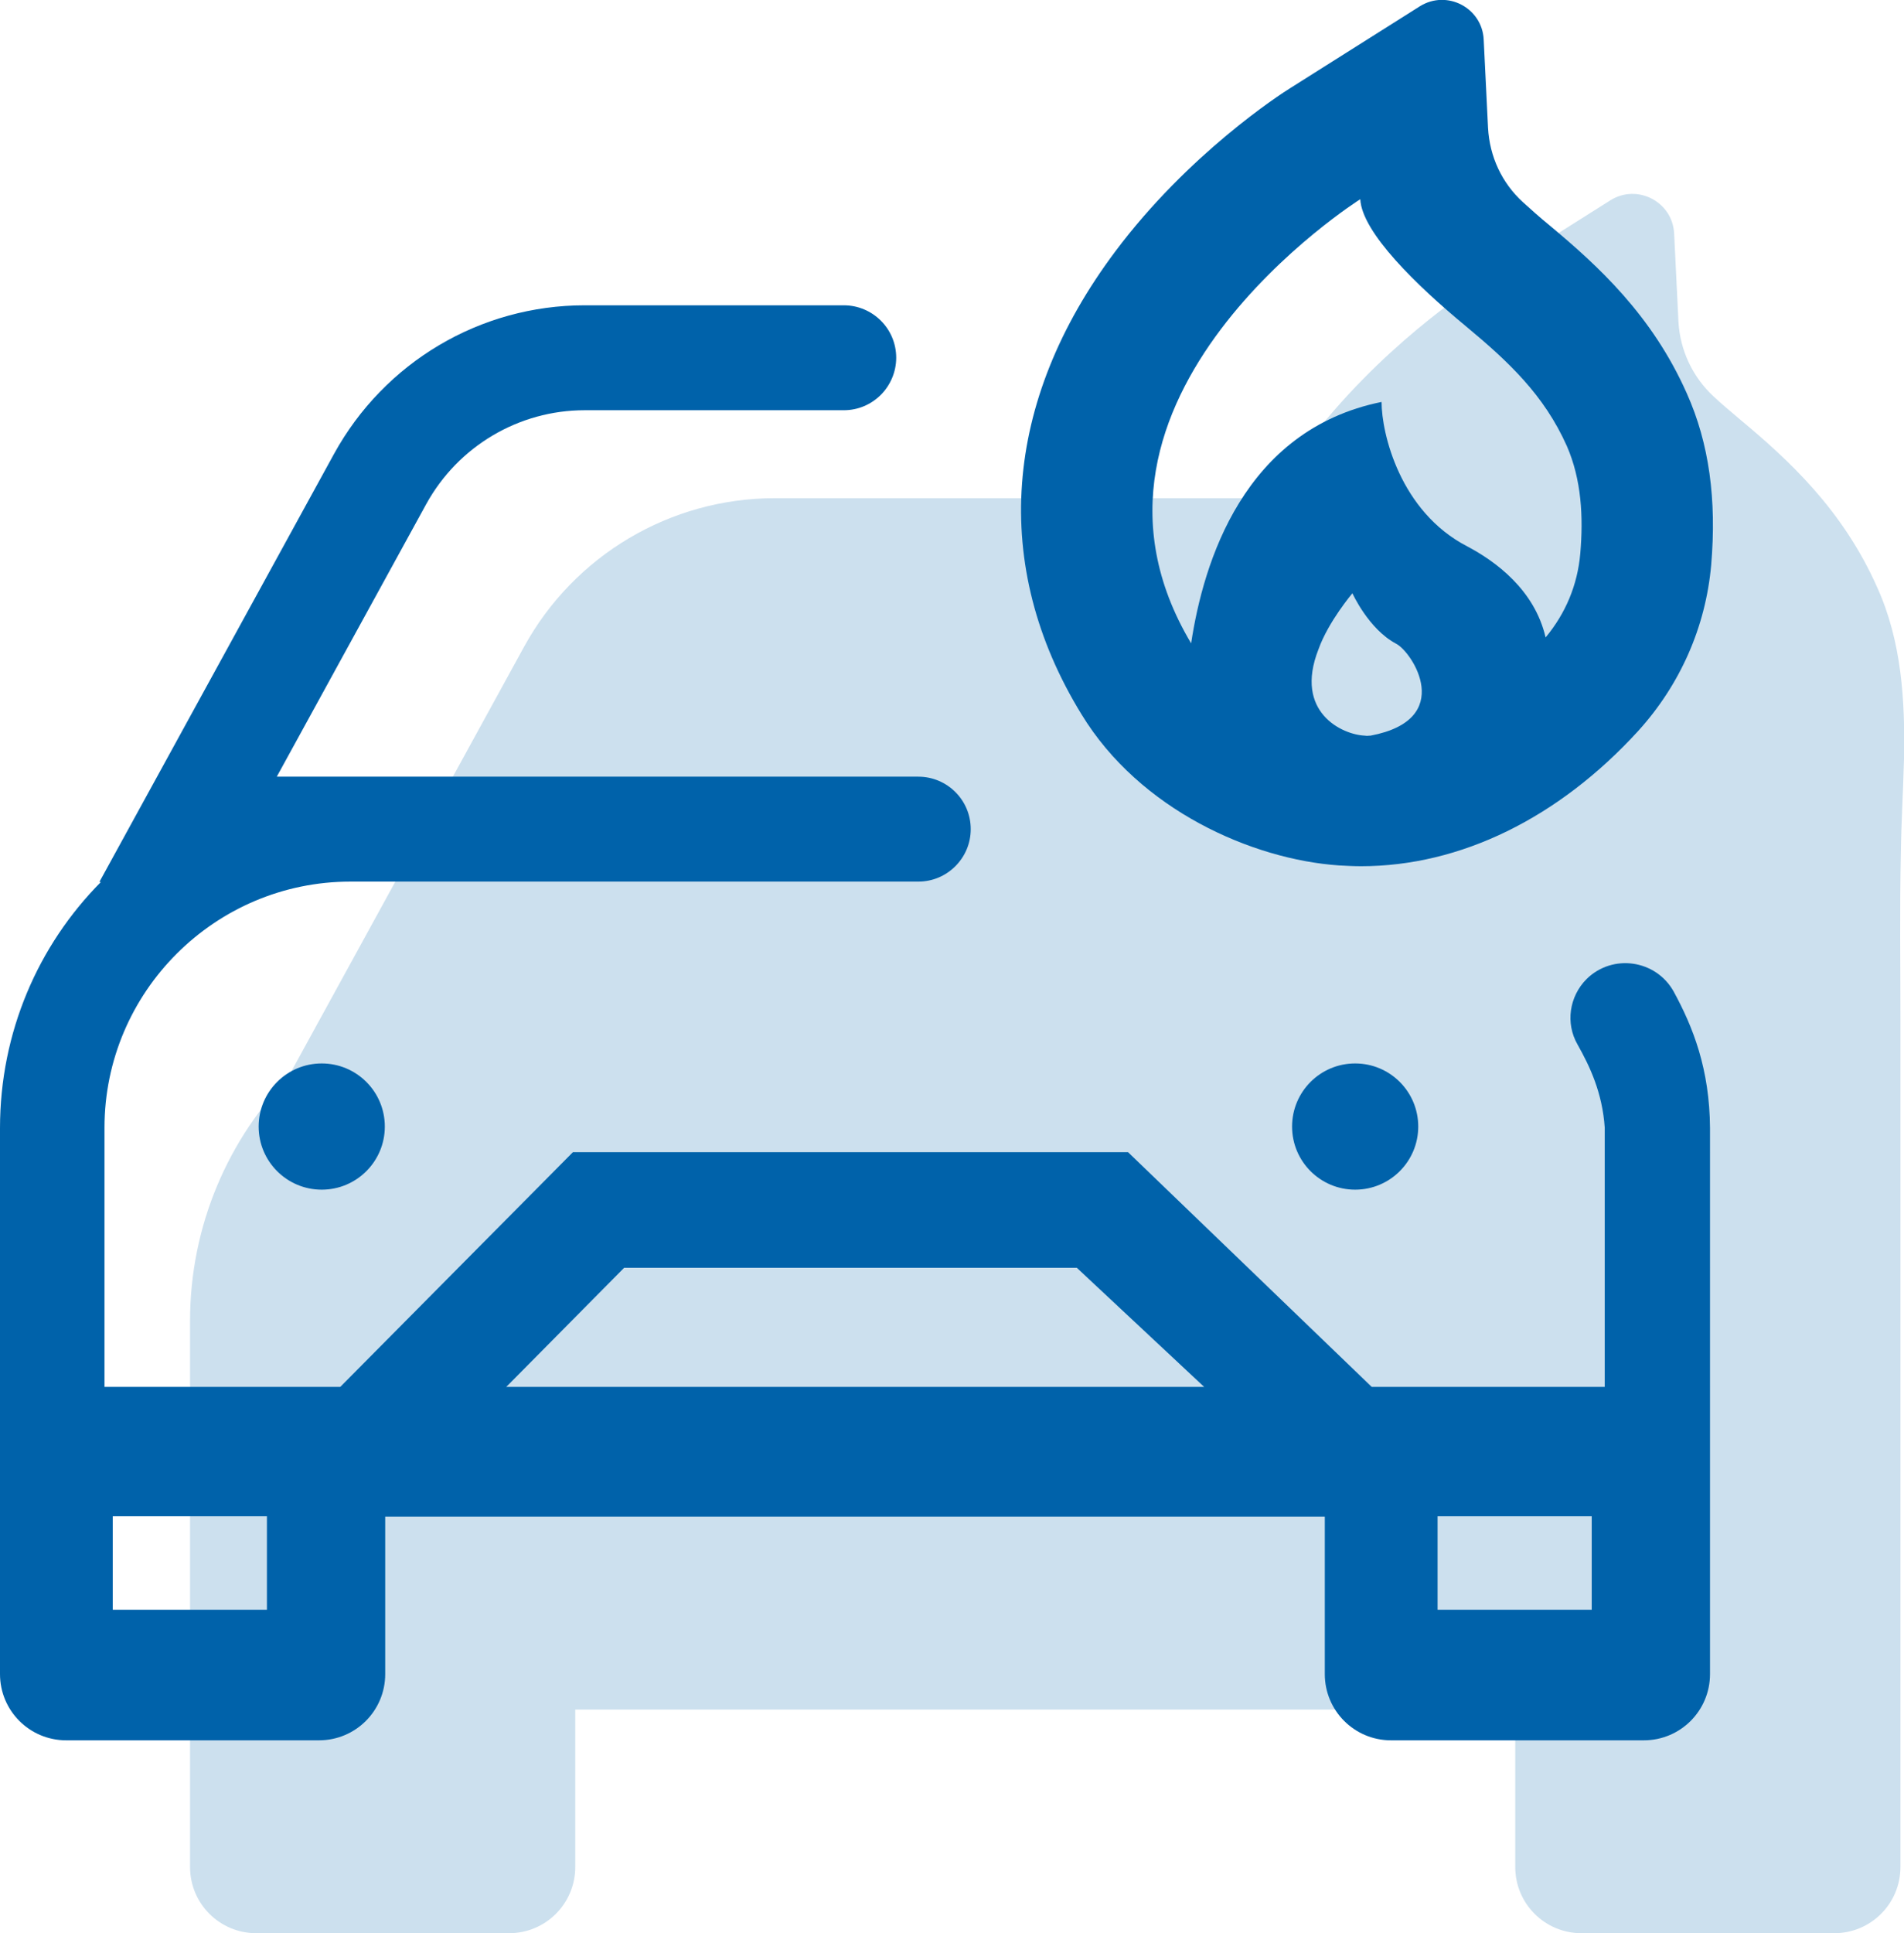
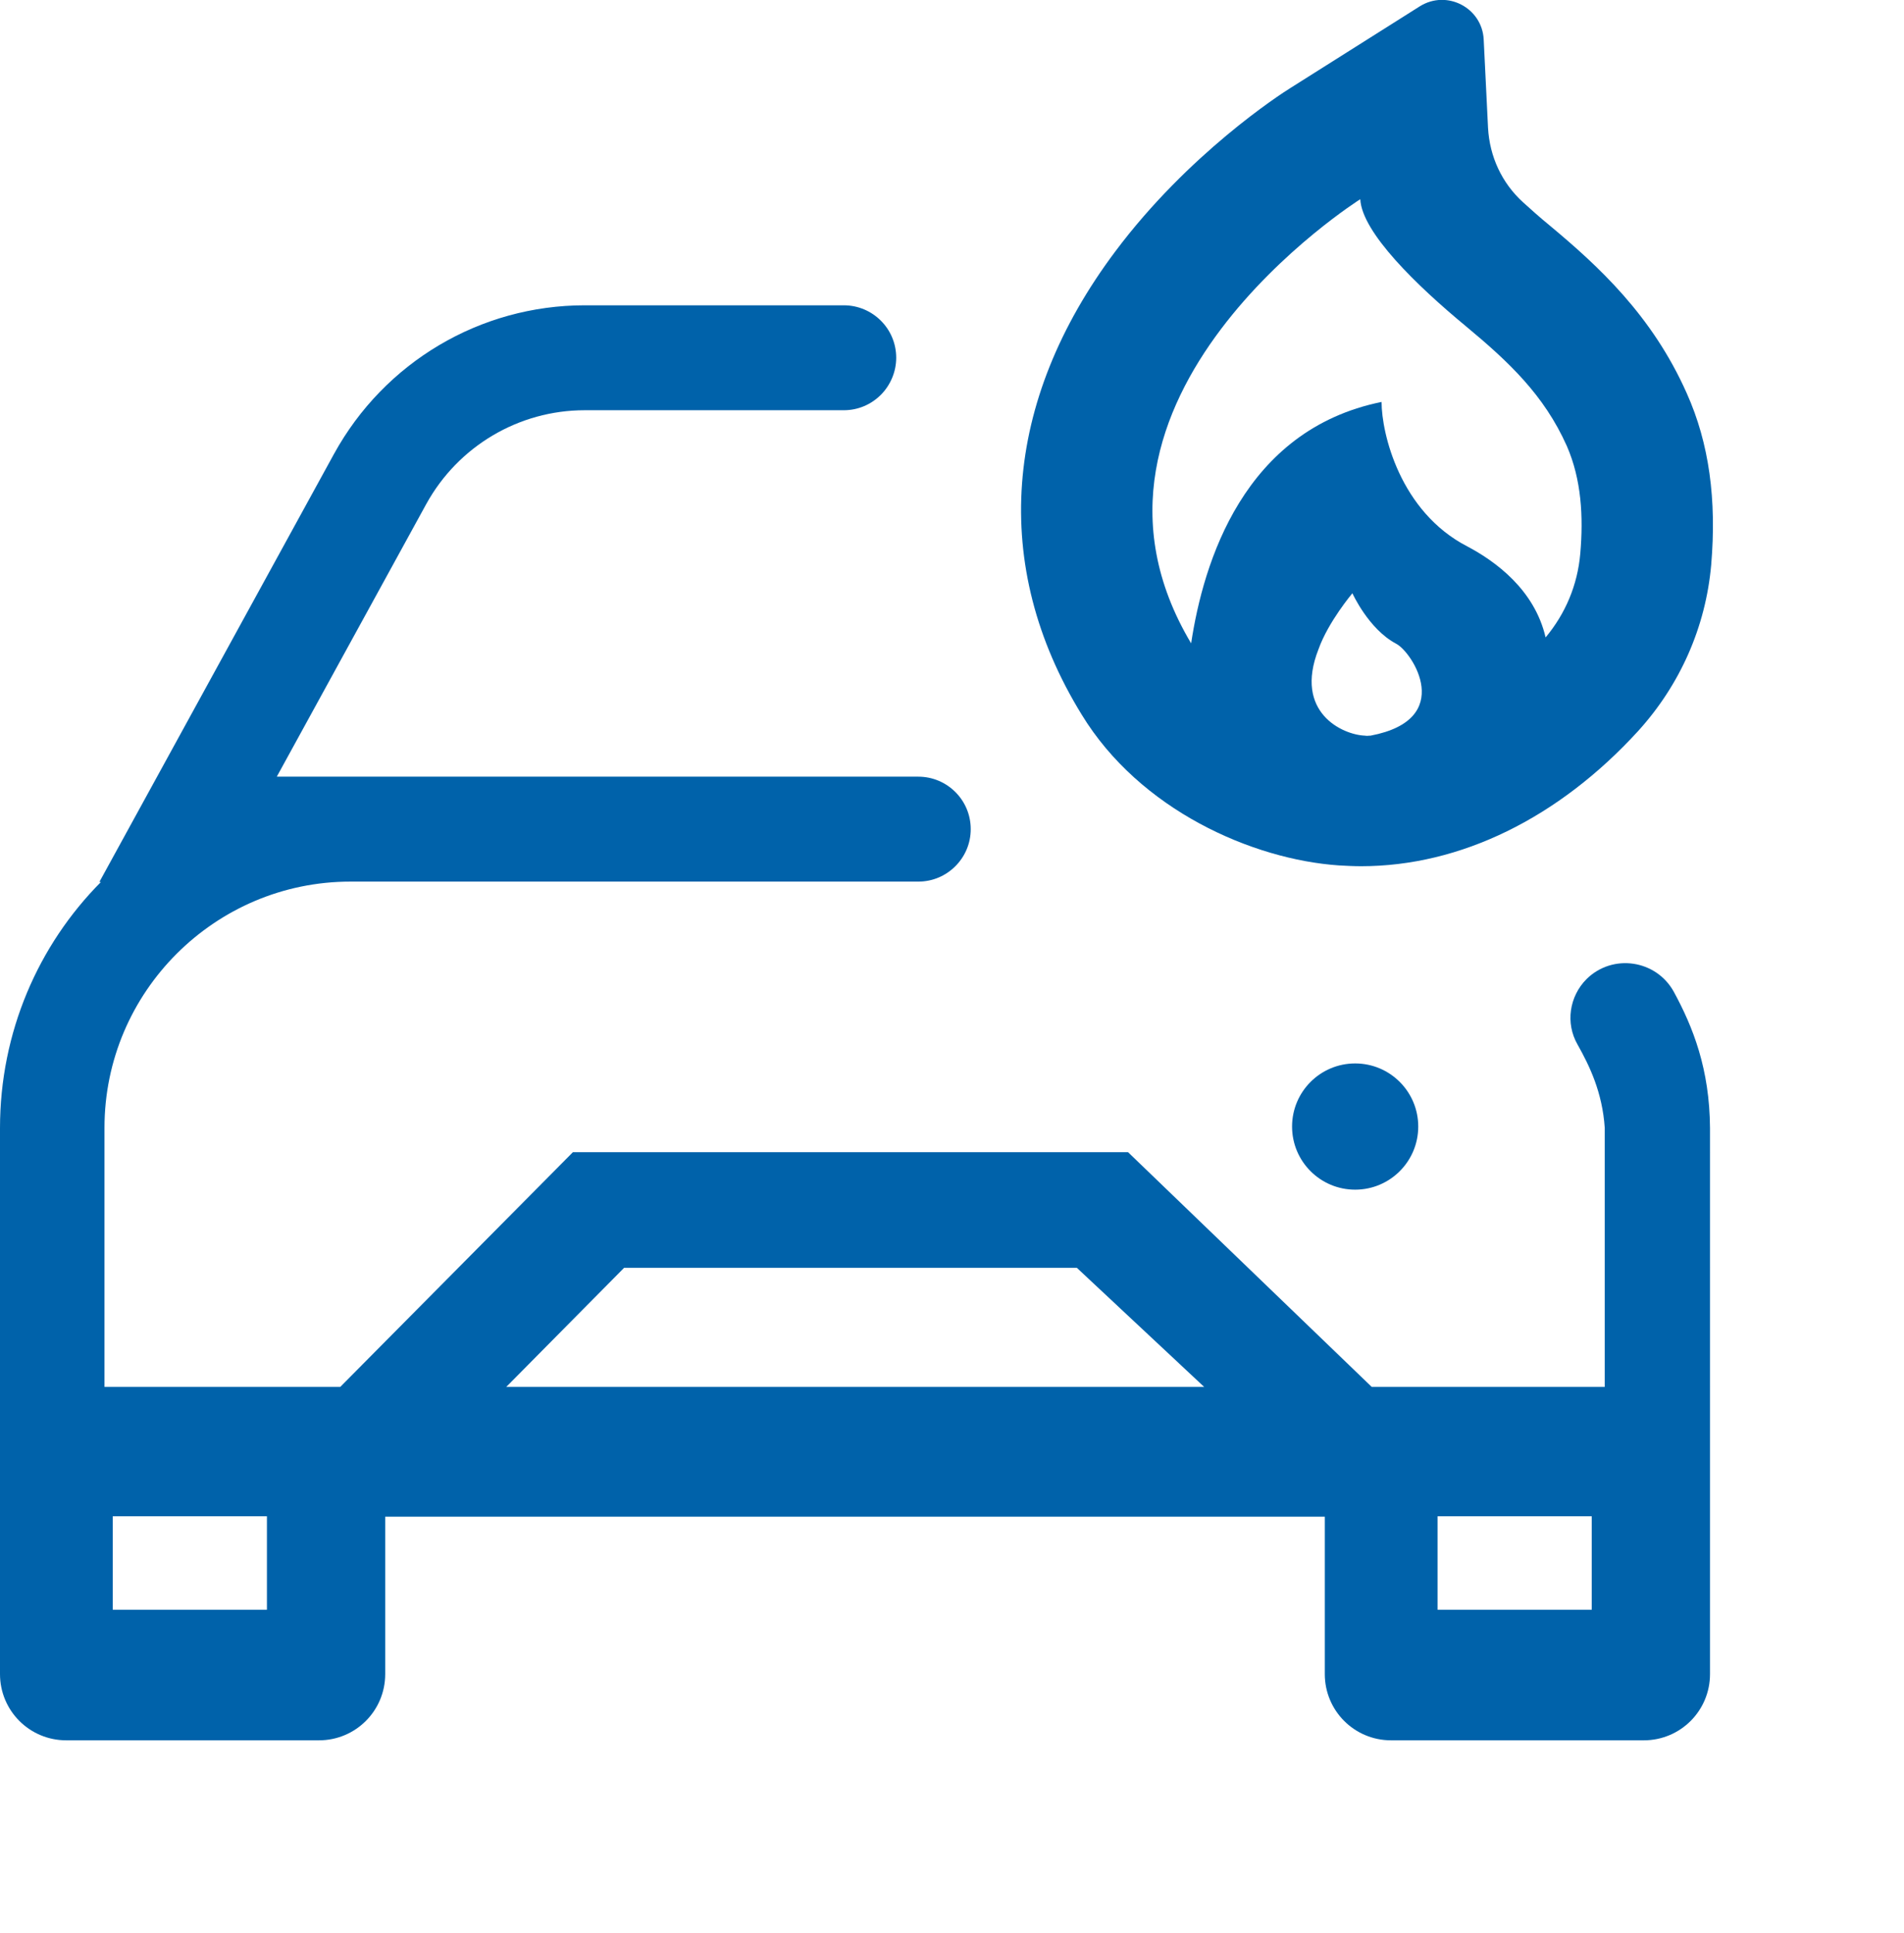
<svg xmlns="http://www.w3.org/2000/svg" version="1.1" id="Layer_1" x="0px" y="0px" viewBox="0 0 48.29 49.01" style="enable-background:new 0 0 48.29 49.01;" xml:space="preserve">
  <style type="text/css">
	.st0{fill:#CCE0EE;}
	.st1{fill:#0062AA;}
</style>
  <g>
-     <path class="st0" d="M48.29,19.24c-0.02,0.81-0.07,1.62-0.08,2.41c-0.03,1.4-0.01,2.81-0.01,4.21c0,3.19,0,6.39,0,9.58   c0,2.88,0,5.77,0,8.65c0,1.08,0,2.16,0,3.24c0,0.93-0.75,1.68-1.68,1.68h-6.41c-0.93,0-1.68-0.75-1.68-1.68v-3.99H14.59v3.99   c0,0.93-0.75,1.68-1.68,1.68H6.5c-0.93,0-1.68-0.75-1.68-1.68V33.49c0-2.43,0.98-4.64,2.56-6.24H7.34l5.95-10.85   c1.27-2.32,3.71-3.77,6.36-3.77h12.58c0.26-0.45,0.56-0.9,0.89-1.34c1.85-2.47,4.18-3.98,4.44-4.14l3.28-2.07   c0.68-0.43,1.58,0.03,1.62,0.84l0.11,2.24c0.04,0.72,0.36,1.4,0.89,1.89c0.19,0.18,0.42,0.37,0.69,0.6   c1.21,1.01,2.58,2.26,3.46,4.24C48.23,16.26,48.32,17.75,48.29,19.24z" />
    <path class="st1" d="M42.45,25.14c-0.45-0.81-1.55-0.97-2.21-0.32c-0.44,0.44-0.54,1.12-0.23,1.66c0.31,0.55,0.63,1.22,0.69,2.11   v6.57h-5.91l-6.18-5.95H14.53l-5.9,5.95H2.65v-6.57c0-3.44,2.8-6.24,6.24-6.24h14.4c0.37,0,0.7-0.15,0.94-0.39s0.39-0.57,0.39-0.94   c0-0.74-0.6-1.33-1.33-1.33H7.02l3.79-6.91c0.81-1.47,2.35-2.38,4.02-2.38h6.57c0.37,0,0.7-0.15,0.94-0.39s0.39-0.58,0.39-0.94   c0-0.74-0.6-1.33-1.33-1.33h-6.57c-2.65,0-5.08,1.44-6.36,3.77L2.52,22.36h0.04C0.97,23.96,0,26.17,0,28.6v13.84   c0,0.93,0.75,1.68,1.68,1.68h6.41c0.93,0,1.68-0.75,1.68-1.68v-3.99H33.6v3.99c0,0.93,0.75,1.68,1.68,1.68h6.41   c0.93,0,1.68-0.75,1.68-1.68V28.6C43.36,27.1,42.94,26.04,42.45,25.14z M6.77,40.81H2.86v-2.37h3.91V40.81z M12.84,35.16l2.99-3.02   h11.48l3.23,3.02H12.84z M40.37,40.81h-3.91v-2.37h3.91V40.81z" />
-     <circle class="st1" cx="8.16" cy="28.56" r="1.6" />
    <circle class="st1" cx="34.37" cy="28.56" r="1.6" />
    <path class="st1" d="M34.62,18.65c0.05,0,0.09,0,0.12,0c0.01,0,0.01,0,0.02,0C34.71,18.65,34.67,18.65,34.62,18.65z" />
    <path class="st1" d="M42.78,9.97c-0.88-1.98-2.25-3.23-3.46-4.24c-0.27-0.22-0.49-0.42-0.69-0.6c-0.54-0.49-0.85-1.16-0.89-1.89   L37.63,1c-0.04-0.8-0.93-1.27-1.62-0.84l-3.28,2.07c-0.26,0.16-2.59,1.67-4.44,4.14c-2.86,3.81-3.17,7.98-0.86,11.74   c1.48,2.43,4.34,3.68,6.53,3.83c0.19,0.01,0.37,0.02,0.56,0.02c2.52,0,5.01-1.22,7.03-3.43c1.06-1.17,1.71-2.63,1.85-4.21   C43.54,12.67,43.35,11.24,42.78,9.97z M34.76,18.65c-0.01,0-0.01,0-0.02,0c-0.03,0-0.07,0.01-0.12,0   c-0.57-0.02-1.81-0.59-1.18-2.19c0.25-0.7,0.86-1.42,0.86-1.42s0.41,0.91,1.11,1.28C35.82,16.53,36.93,18.24,34.76,18.65z    M40.08,14.03c-0.07,0.81-0.38,1.53-0.88,2.13c-0.28-1.21-1.27-1.93-1.99-2.31c-1.7-0.88-2.17-2.86-2.17-3.66   c-3.5,0.71-4.52,4.07-4.83,6.12C26.5,10.09,34.5,5.05,34.5,5.05c0.04,0.84,1.43,2.19,2.69,3.23c1.07,0.89,1.97,1.73,2.55,3.03   C40.11,12.16,40.16,13.1,40.08,14.03z" />
  </g>
</svg>